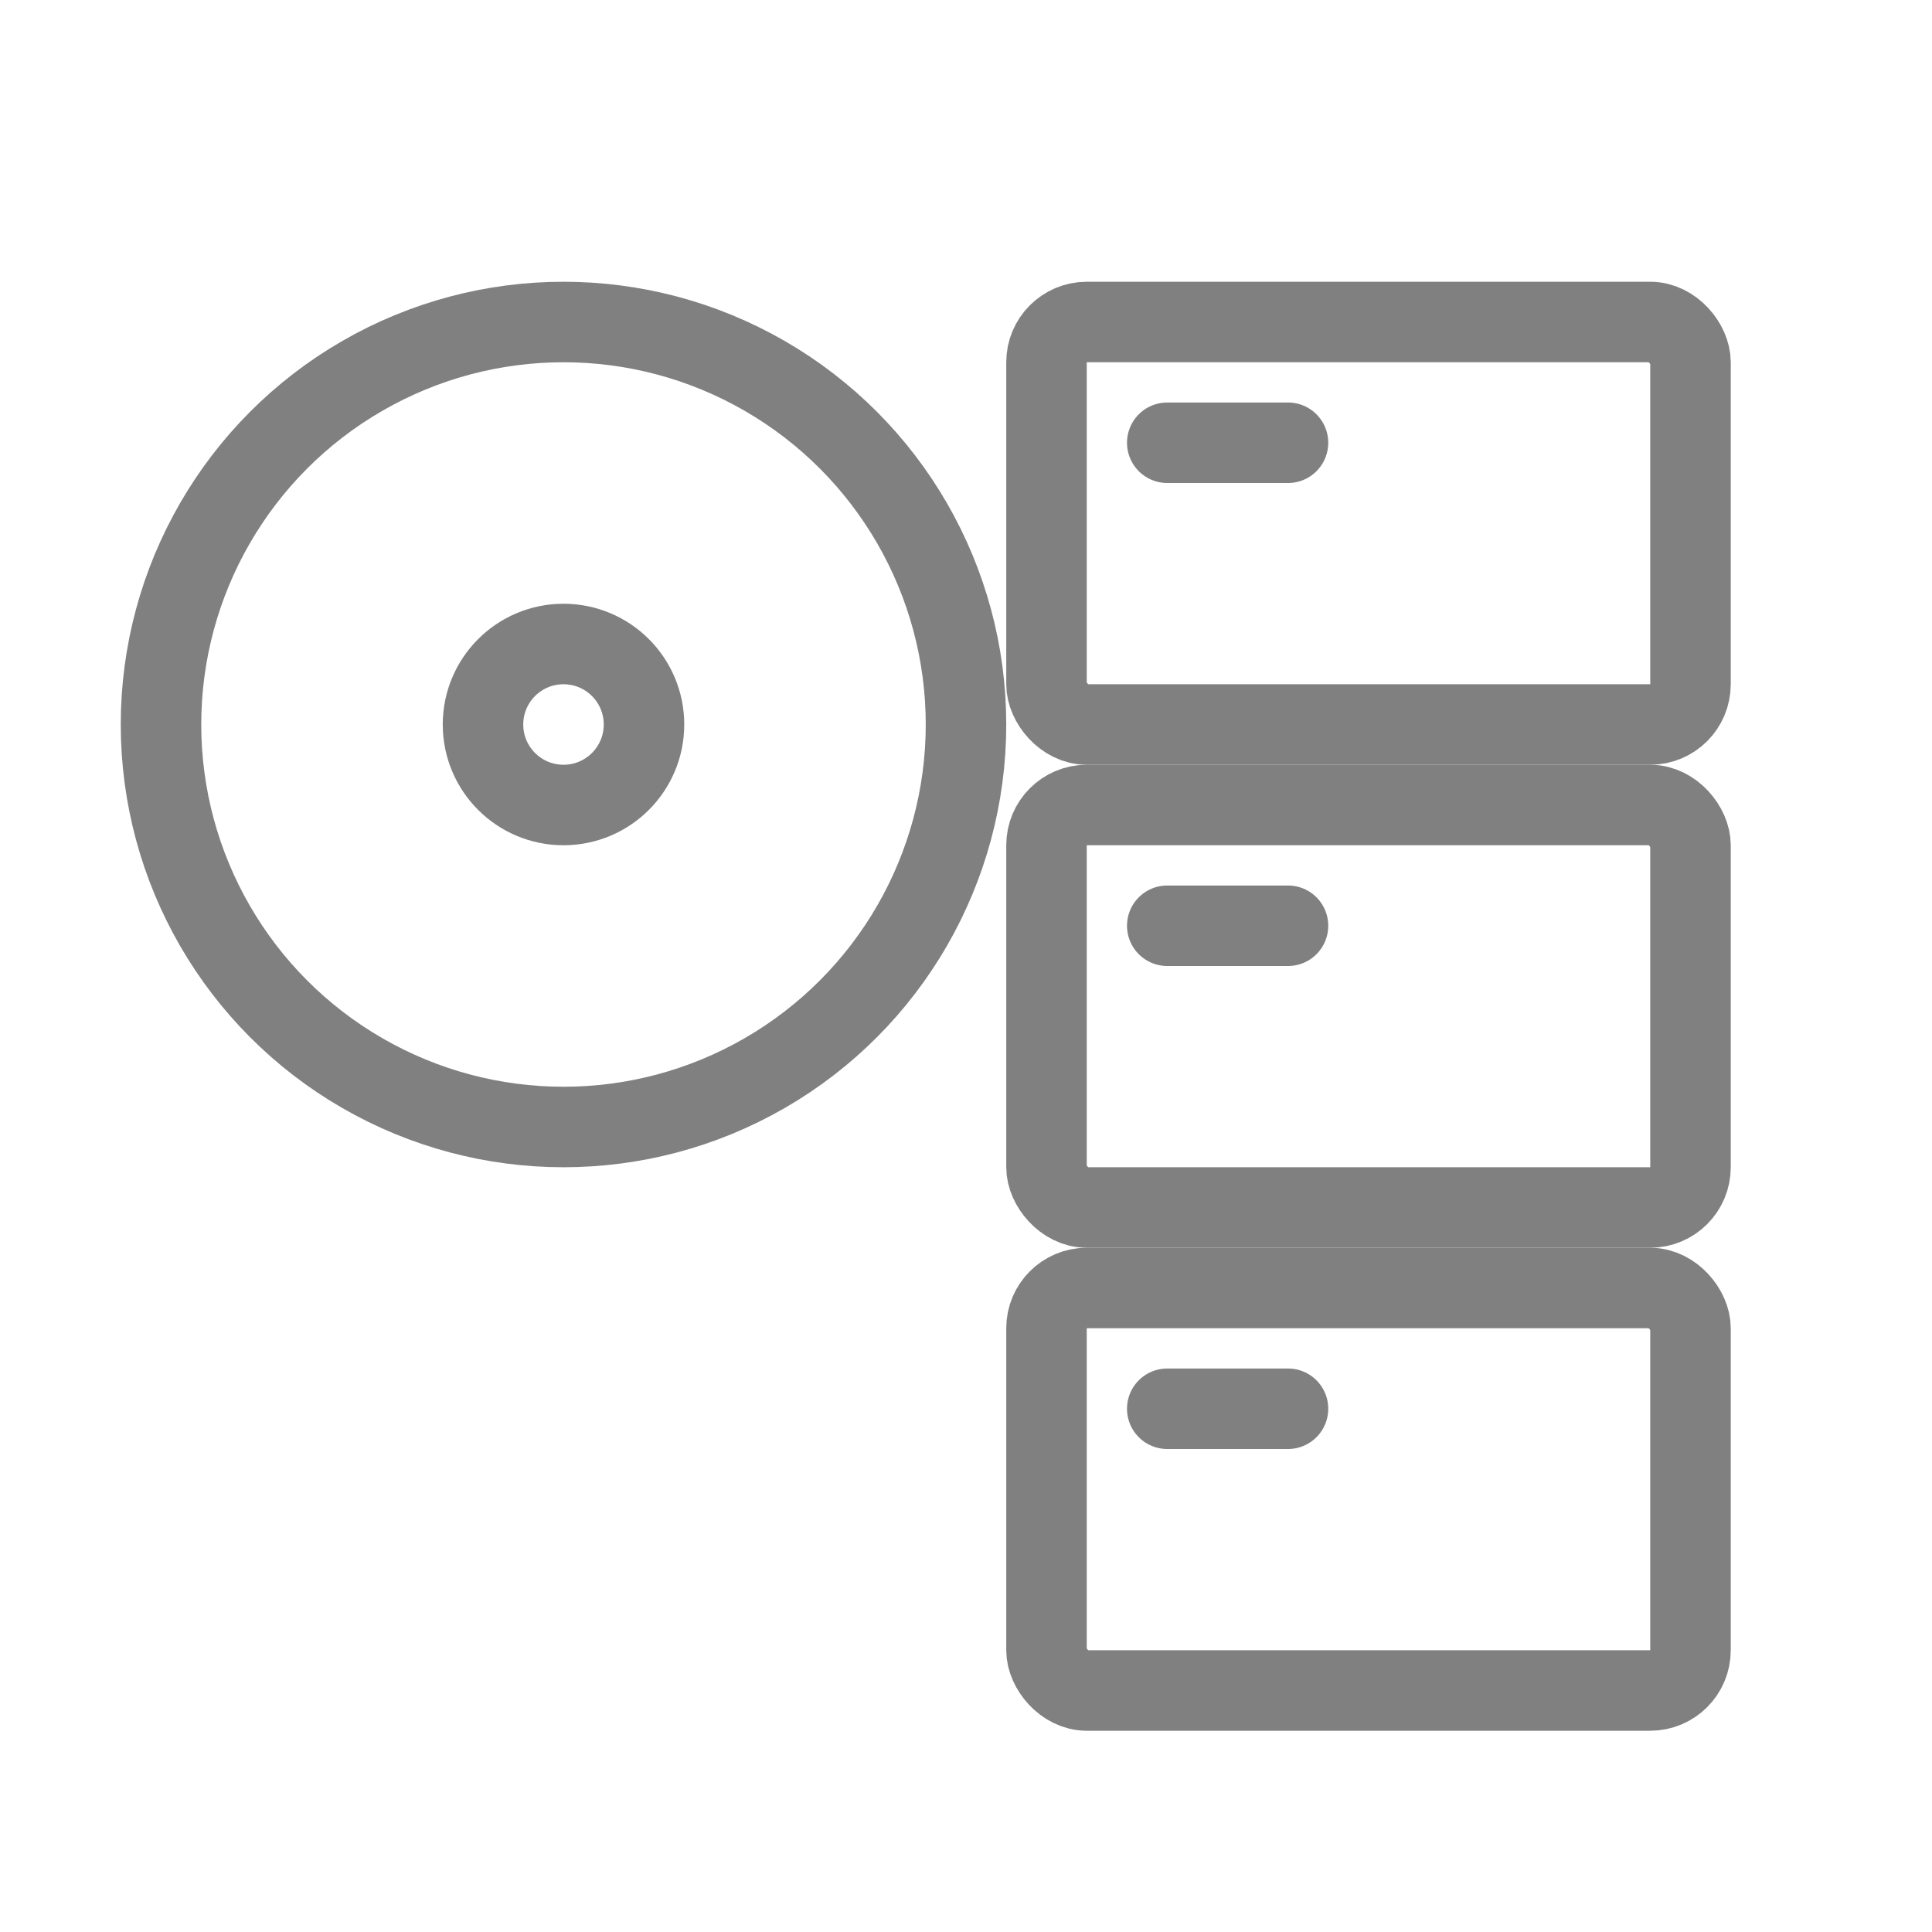
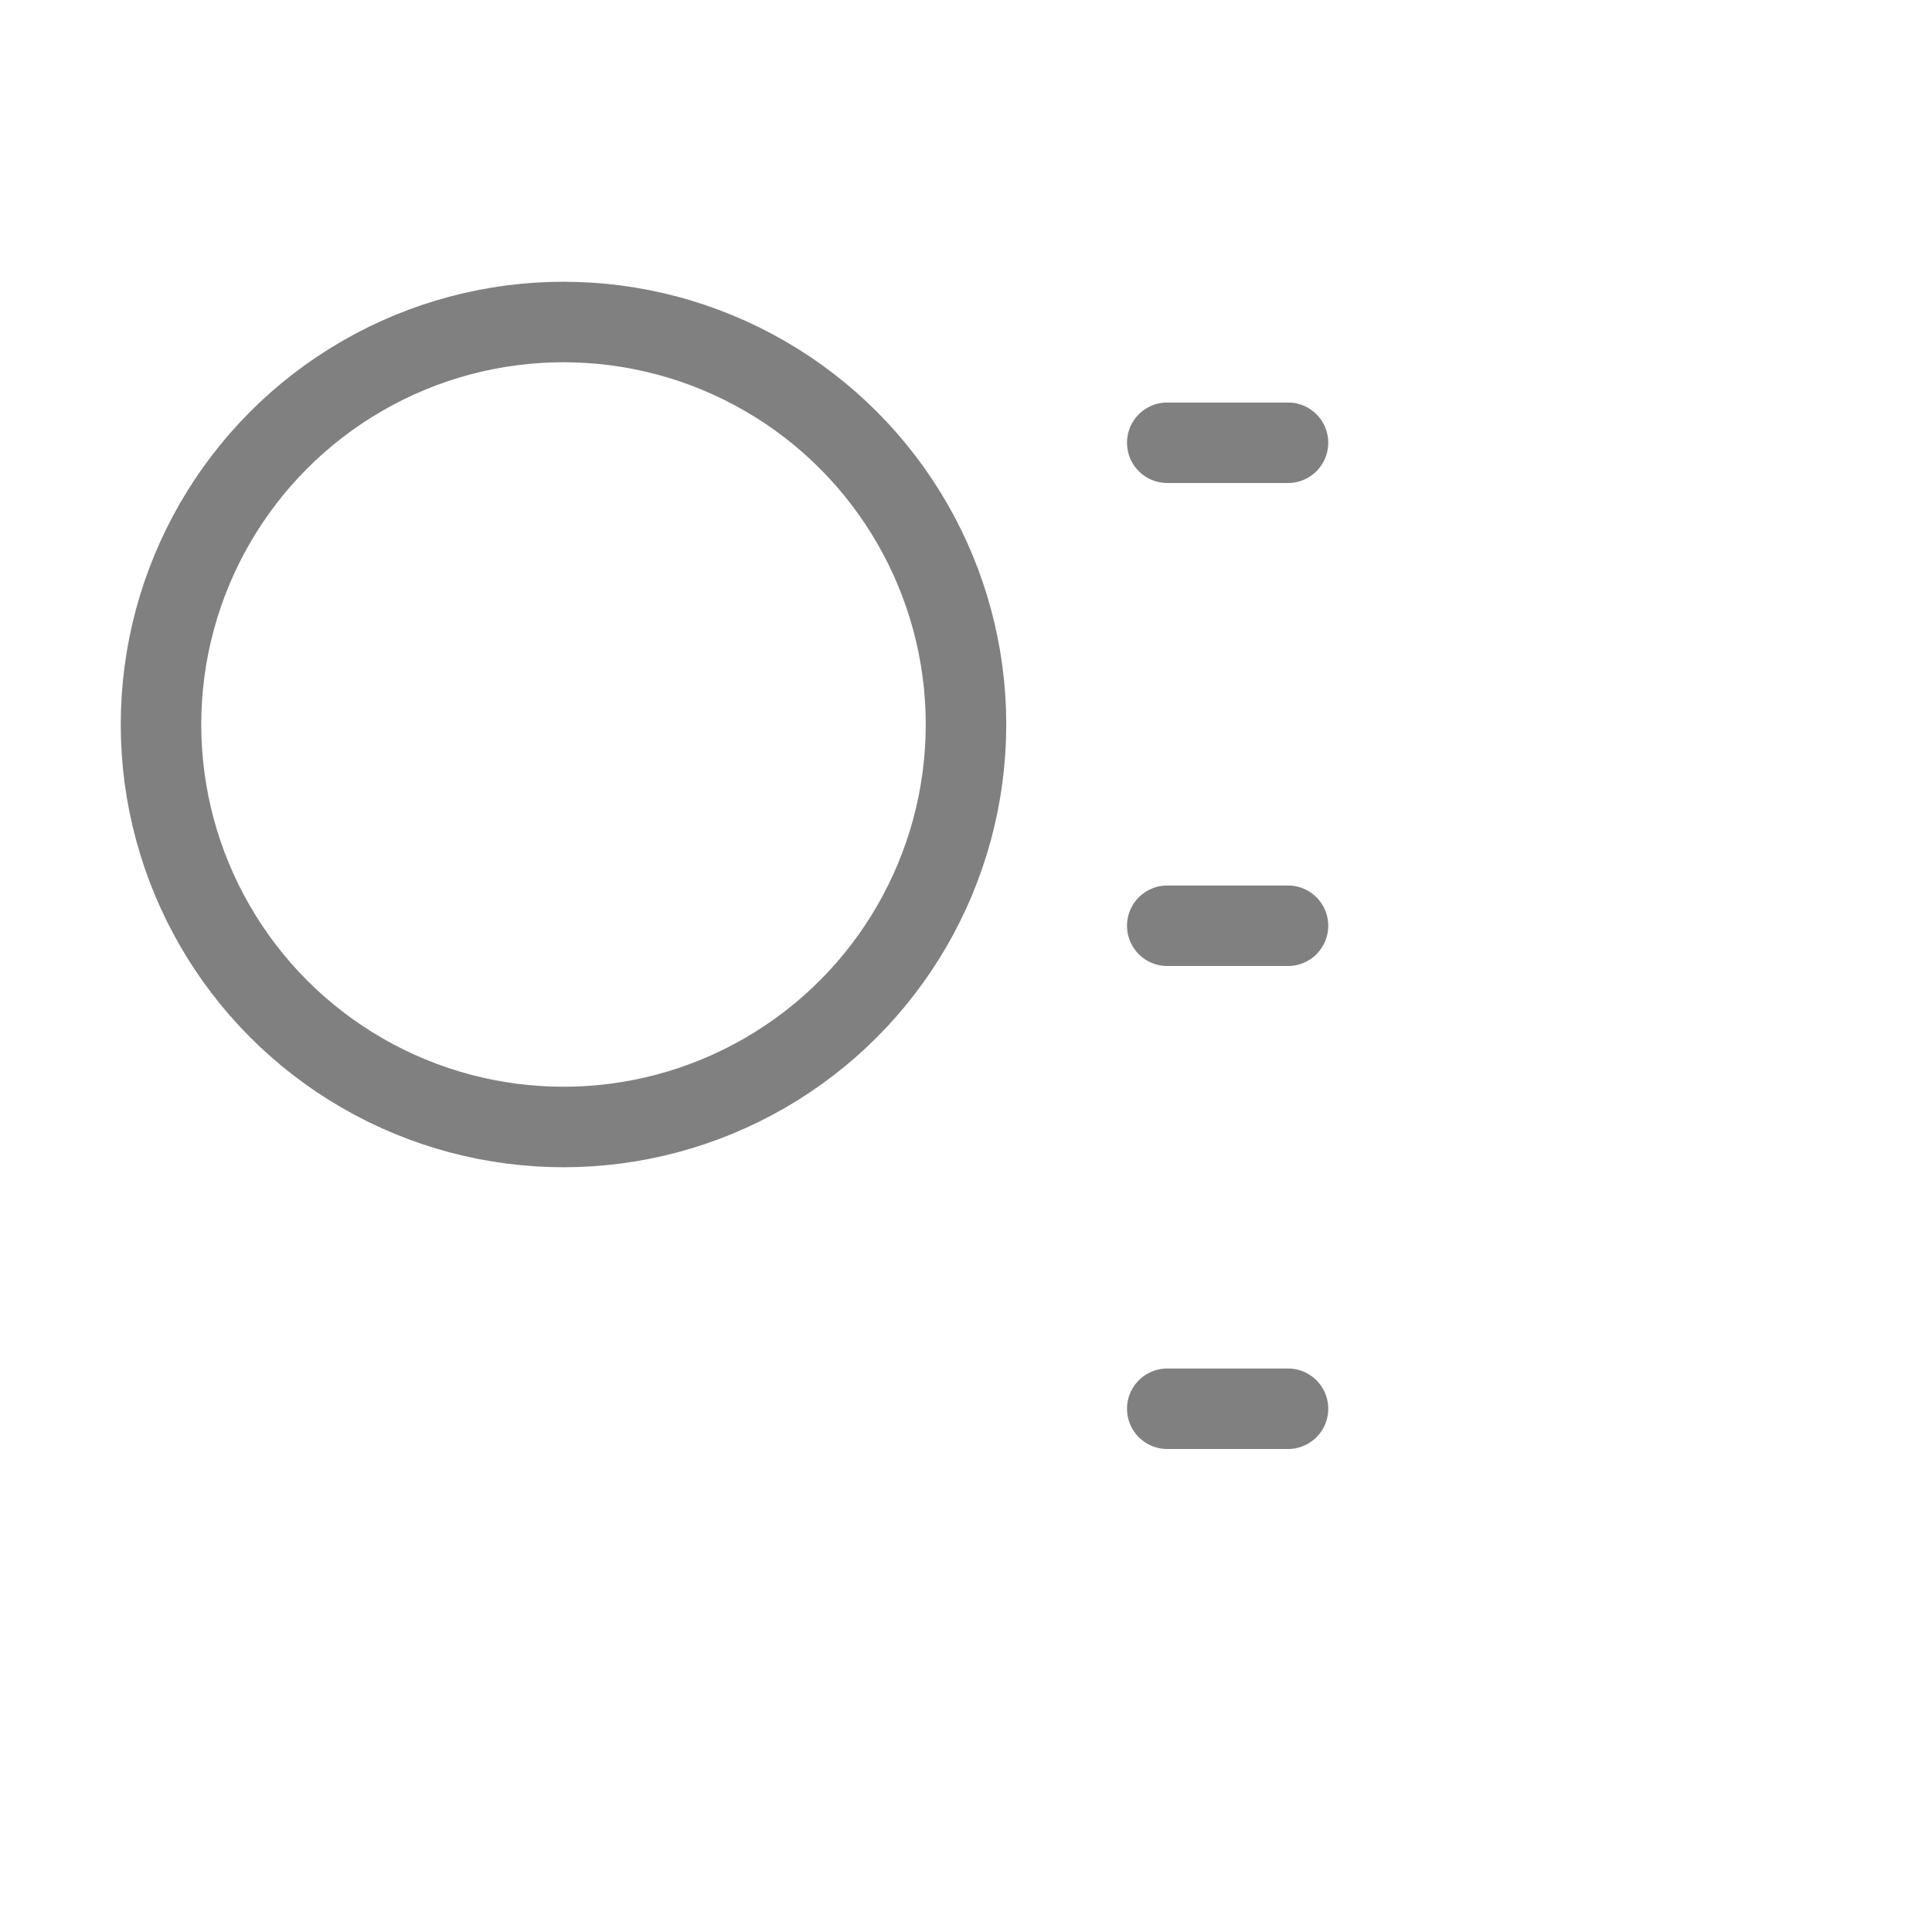
<svg xmlns="http://www.w3.org/2000/svg" viewBox="0 0 48 48">
  <circle cx="14" cy="18" r="10" fill="none" stroke="gray" stroke-width="2" stroke-linecap="round" />
-   <circle cx="14" cy="18" r="2" fill="none" stroke="gray" stroke-width="2" />
-   <rect x="26" y="8" width="16" height="10" rx="1" fill="none" stroke="gray" stroke-width="2" stroke-linecap="round" stroke-linejoin="round" />
-   <rect x="26" y="20" width="16" height="10" rx="1" fill="none" stroke="gray" stroke-width="2" stroke-linecap="round" stroke-linejoin="round" />
-   <rect x="26" y="32" width="16" height="10" rx="1" fill="none" stroke="gray" stroke-width="2" stroke-linecap="round" stroke-linejoin="round" />
  <line x1="29" y1="11" x2="32" y2="11" stroke="gray" stroke-width="2" stroke-linecap="round" />
  <line x1="29" y1="23" x2="32" y2="23" stroke="gray" stroke-width="2" stroke-linecap="round" />
  <line x1="29" y1="35" x2="32" y2="35" stroke="gray" stroke-width="2" stroke-linecap="round" />
</svg>